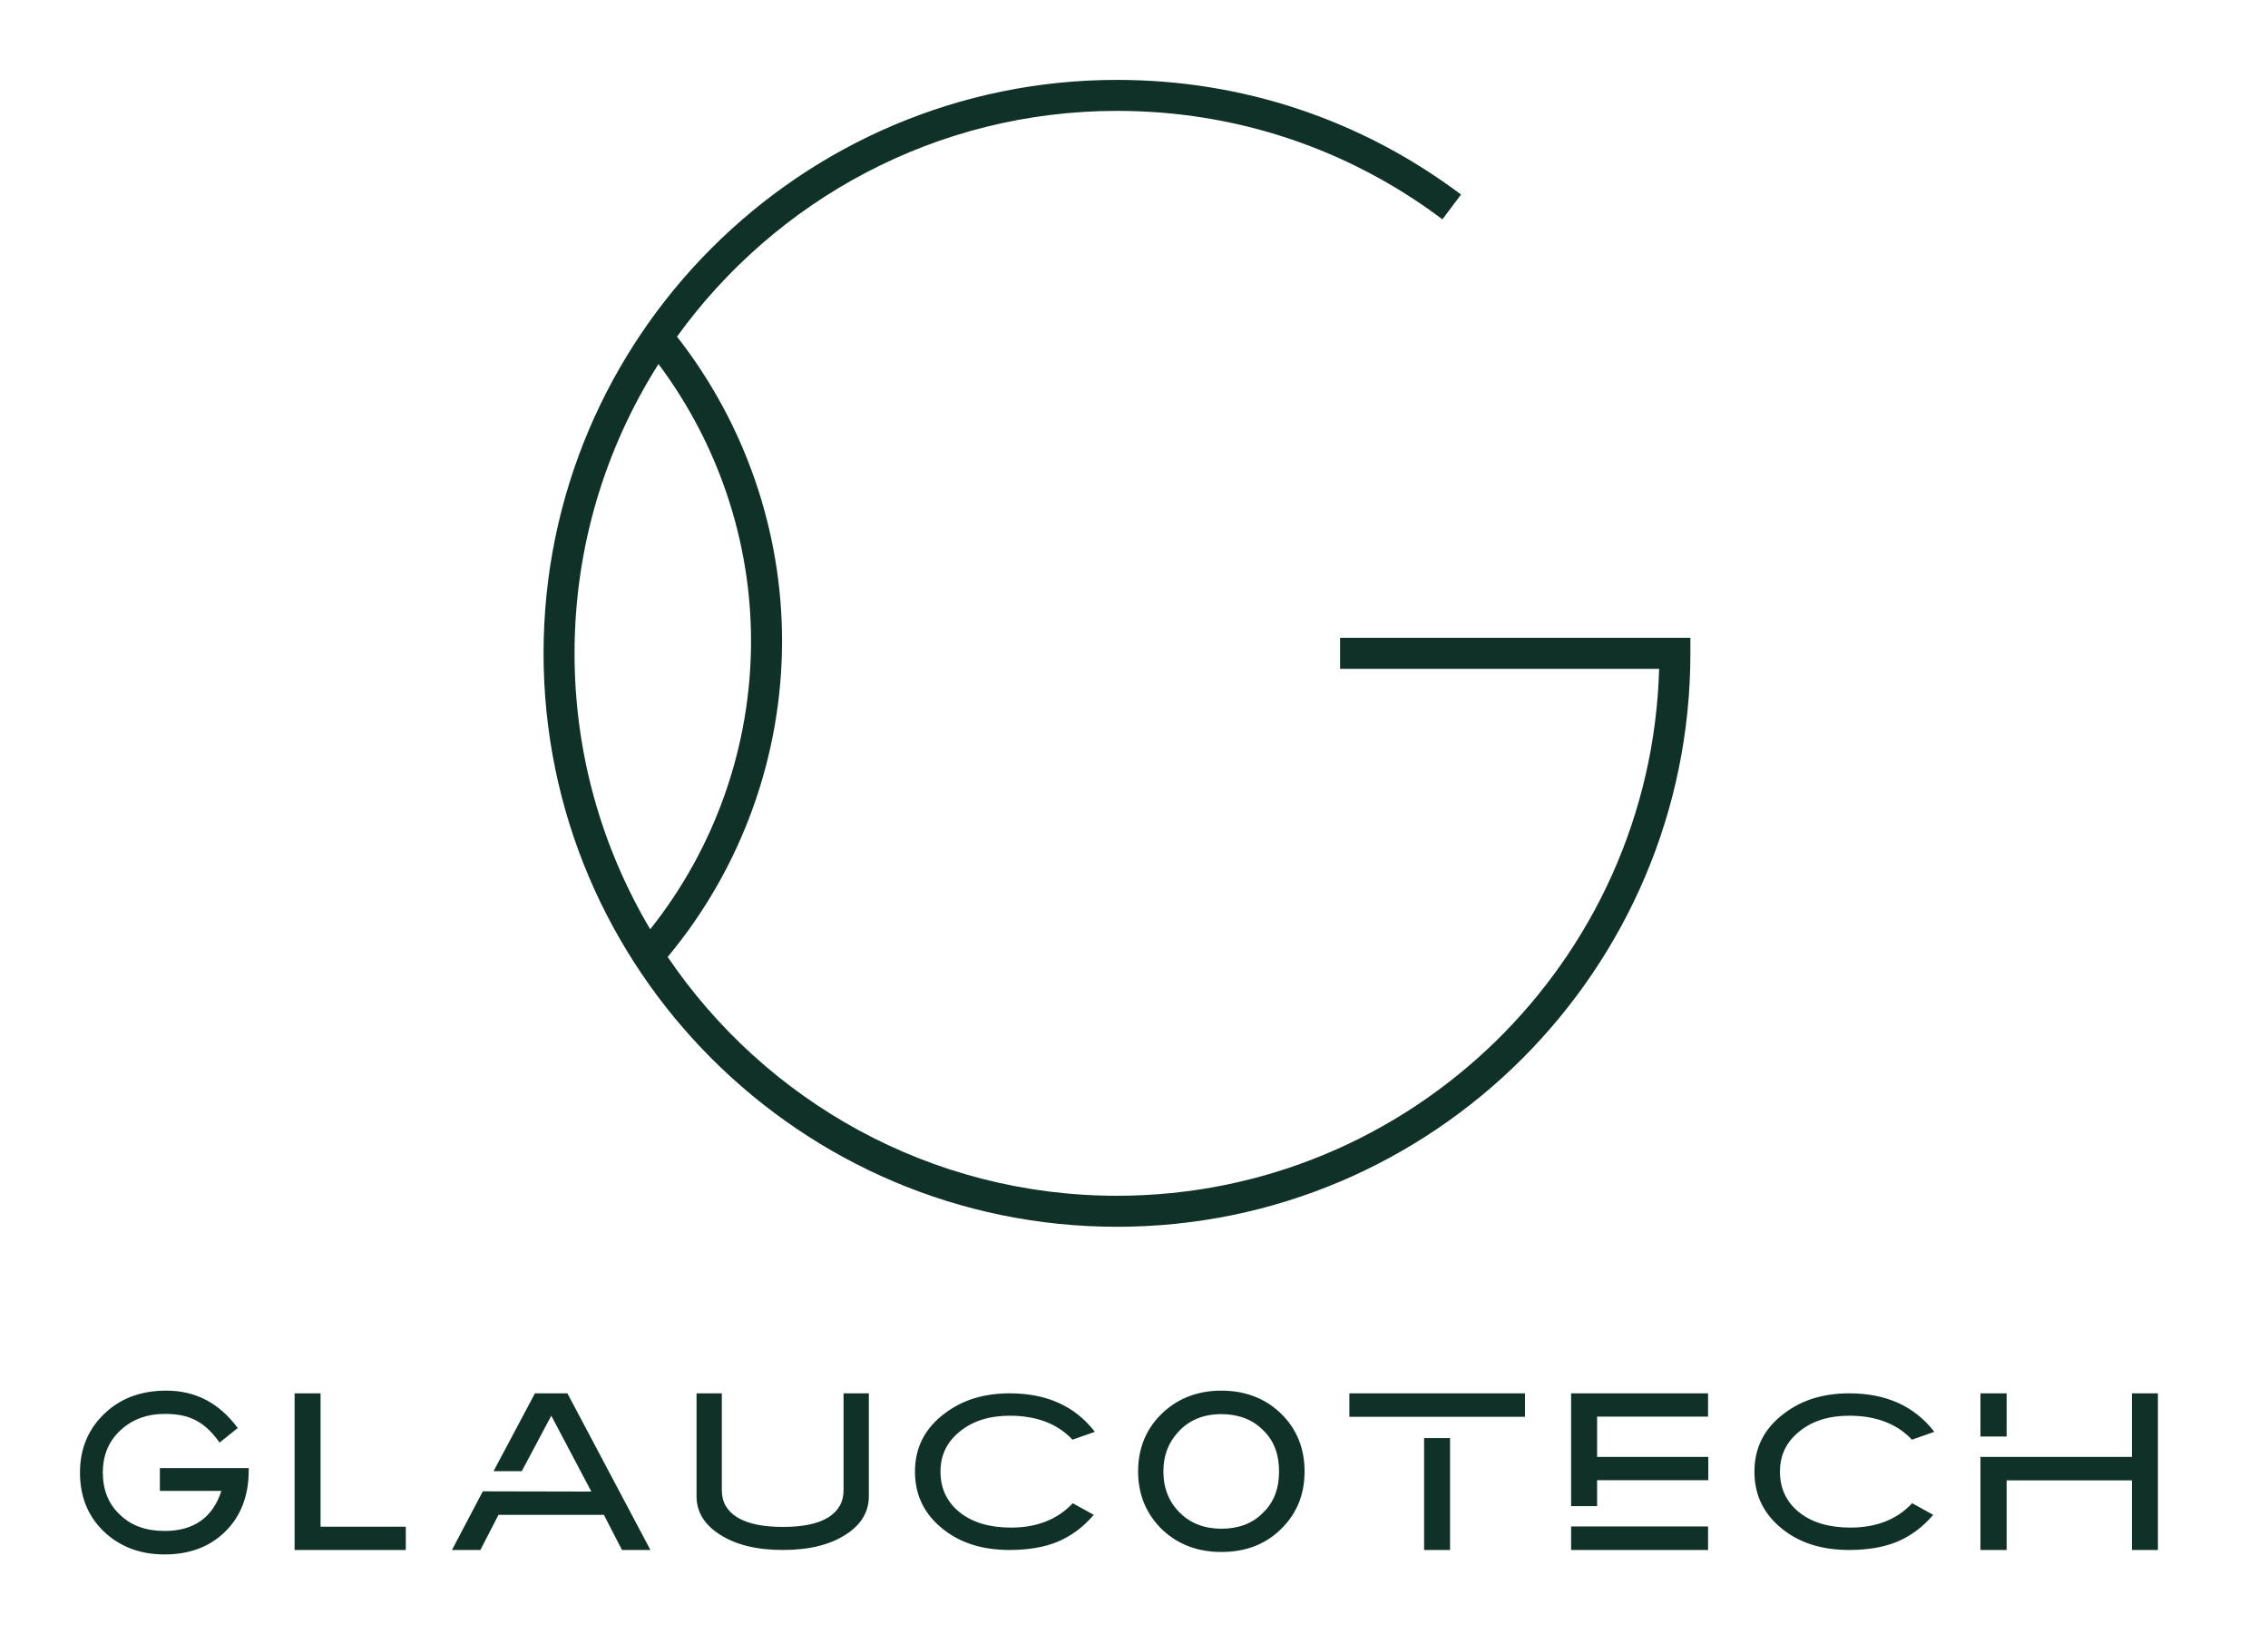
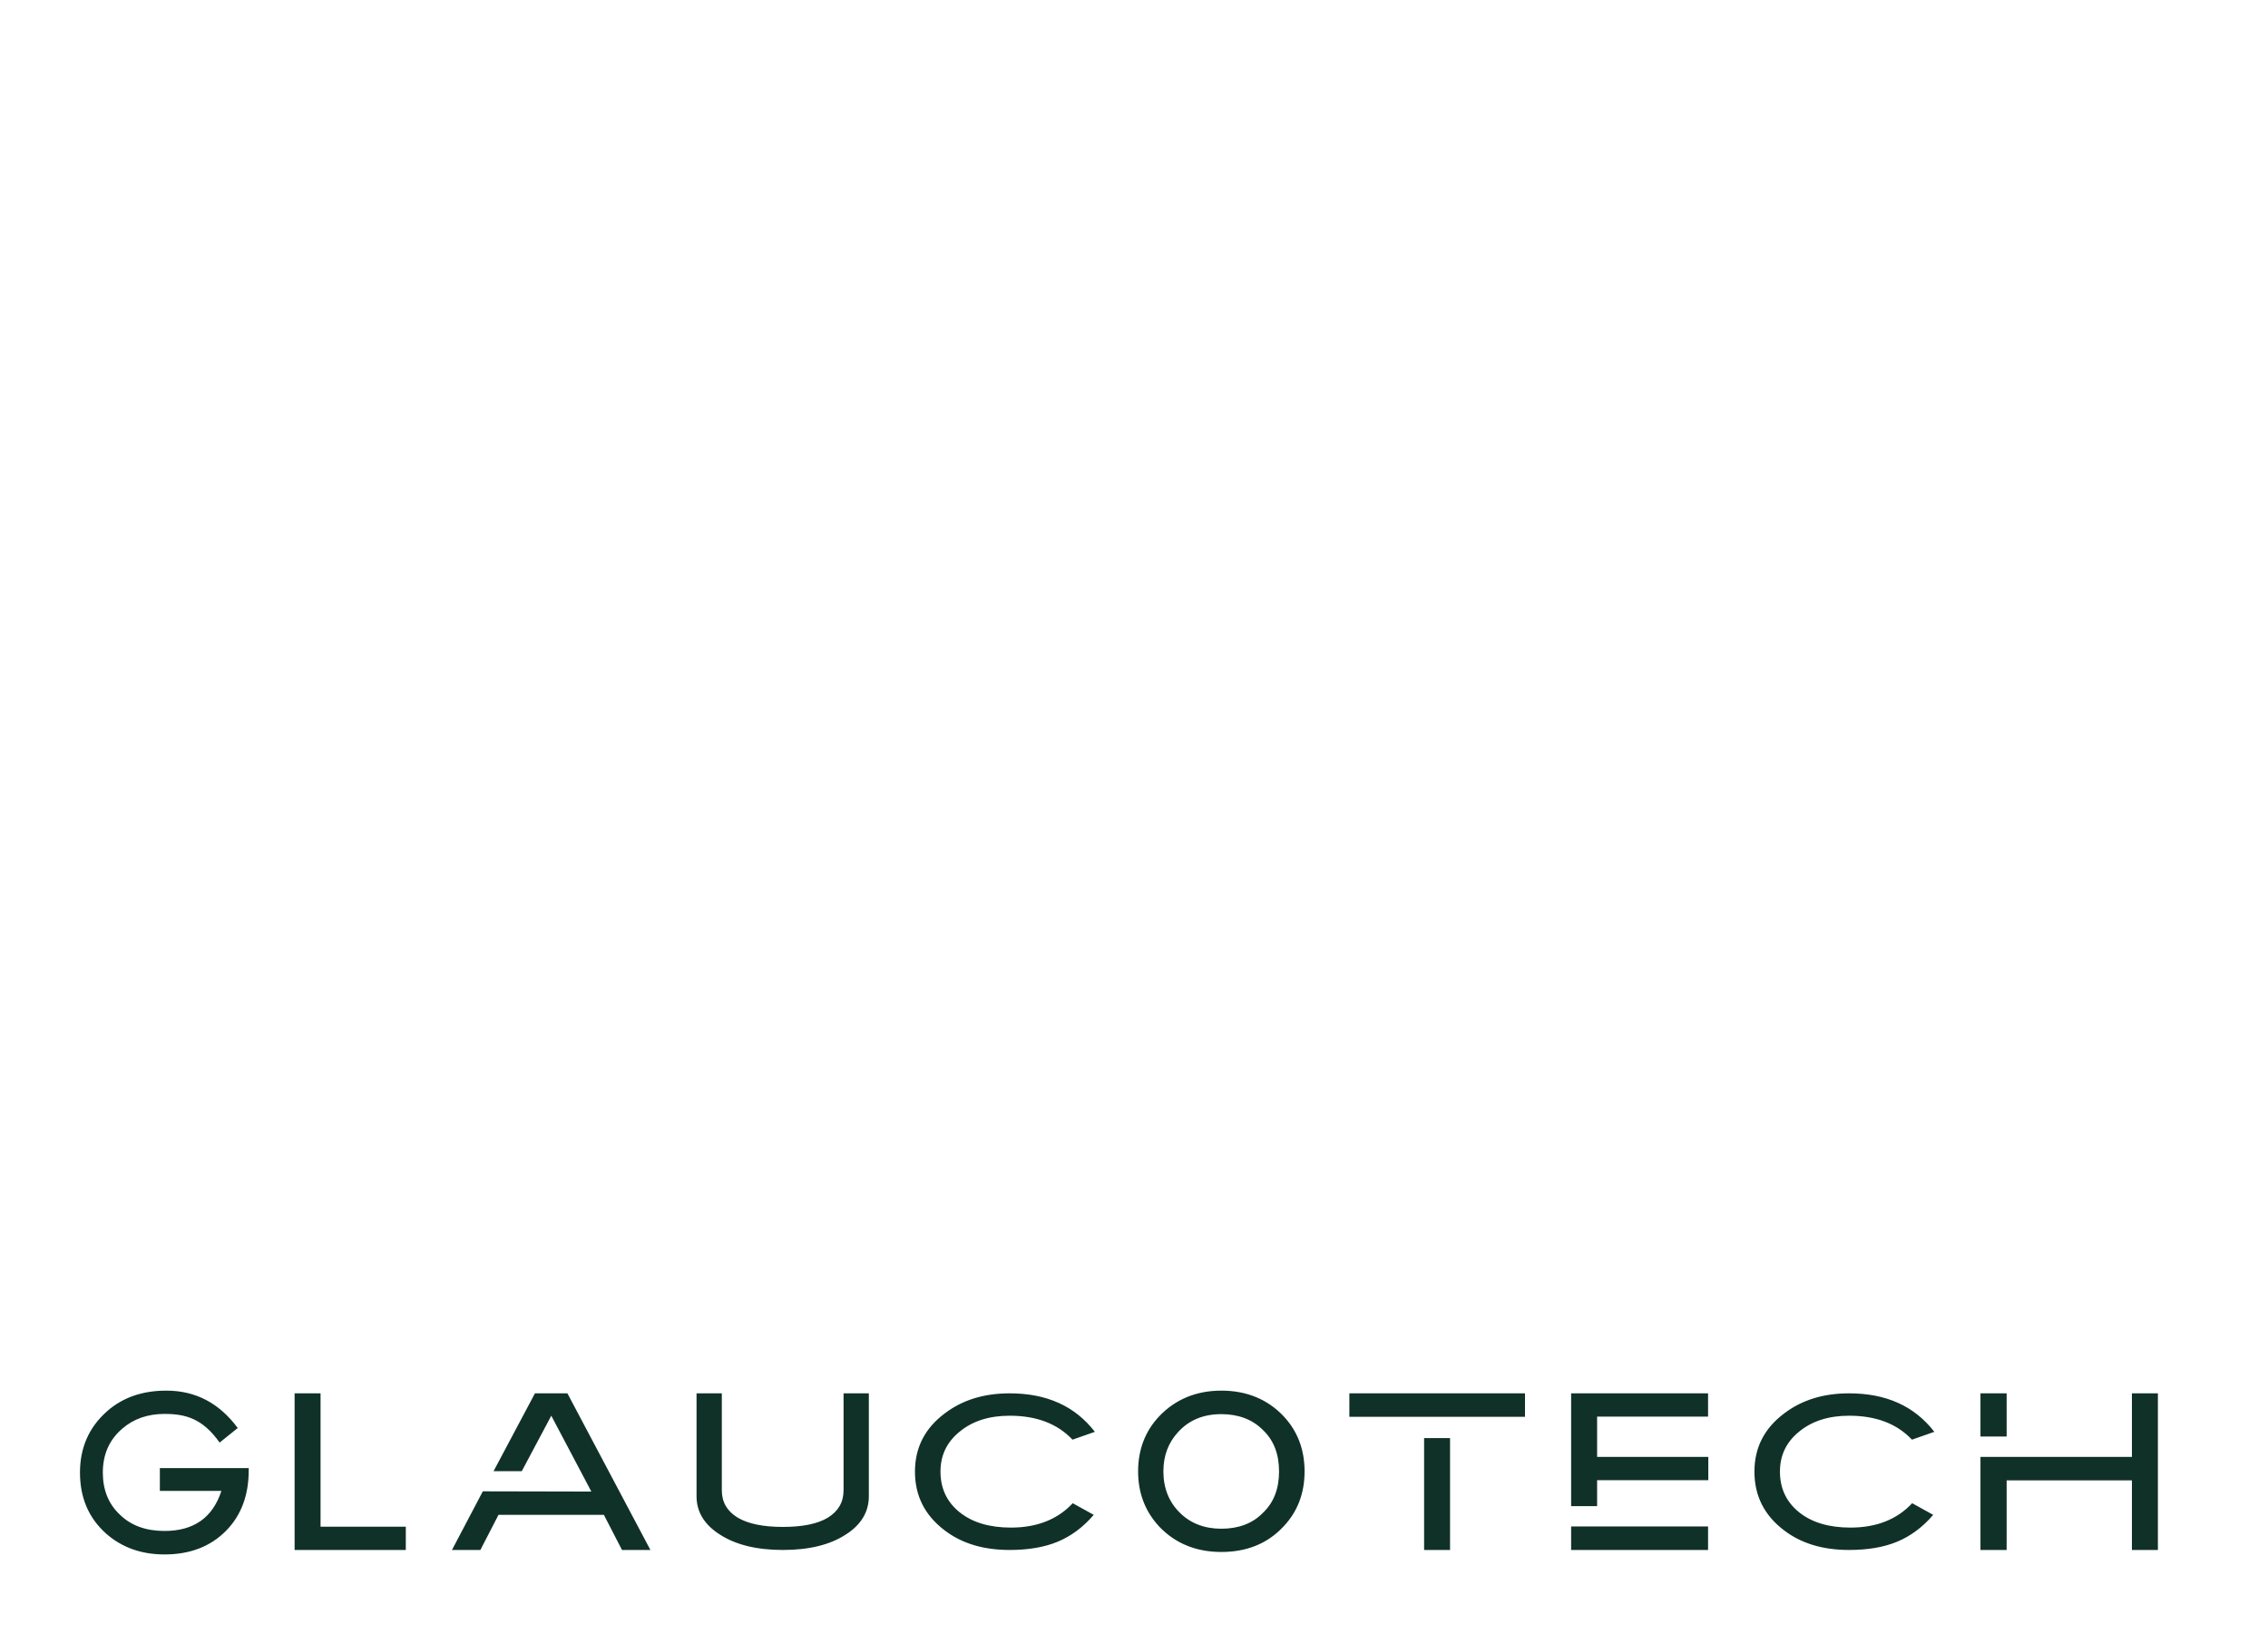
<svg xmlns="http://www.w3.org/2000/svg" width="68" height="49" viewBox="0 0 68 49" fill="none">
-   <path d="M40.181 19.122L50.682 19.122V19.587C50.682 29.067 42.969 36.779 33.489 36.779C24.009 36.779 16.297 29.067 16.297 19.587C16.297 10.107 24.009 2.395 33.489 2.395C37.243 2.395 40.81 3.583 43.805 5.832L43.247 6.575C40.415 4.448 37.041 3.324 33.49 3.324C28.065 3.324 23.254 5.997 20.298 10.093C22.33 12.687 23.448 15.911 23.448 19.216C23.448 22.675 22.229 26.037 20.018 28.689C22.945 33.006 27.891 35.849 33.489 35.849C42.301 35.849 49.499 28.805 49.745 20.051H40.179V19.122L40.181 19.122ZM17.226 19.587C17.226 22.606 18.056 25.433 19.495 27.859C21.445 25.411 22.518 22.358 22.518 19.217C22.518 16.221 21.53 13.302 19.743 10.914C18.152 13.427 17.226 16.401 17.226 19.588V19.587Z" fill="#103128" />
  <path d="M2.398 44.147C2.398 43.402 2.667 42.792 3.203 42.315C3.673 41.899 4.263 41.691 4.988 41.691C5.86 41.691 6.571 42.06 7.128 42.812L6.585 43.248C6.081 42.537 5.578 42.389 4.934 42.389C4.431 42.389 4.008 42.537 3.673 42.825C3.277 43.161 3.083 43.603 3.083 44.147C3.083 44.663 3.25 45.086 3.593 45.408C3.928 45.737 4.377 45.898 4.934 45.898C5.806 45.898 6.377 45.502 6.638 44.697H4.793V44.013H7.457V44.08C7.457 44.831 7.229 45.441 6.766 45.904C6.303 46.367 5.692 46.602 4.934 46.602C4.237 46.602 3.66 46.394 3.19 45.985C2.66 45.515 2.398 44.905 2.398 44.147V44.147ZM8.833 46.468V41.772H9.611V45.77H12.167V46.468H8.833ZM13.551 46.468L14.476 44.71L17.73 44.717L16.529 42.443L15.644 44.106H14.798L16.039 41.772H17.012L19.501 46.468H18.649L18.106 45.415H14.946L14.403 46.468H13.551ZM25.292 41.772H26.05V44.858C26.05 45.327 25.815 45.717 25.359 46.005C24.889 46.313 24.259 46.468 23.474 46.468C22.689 46.468 22.058 46.313 21.582 46.005C21.119 45.71 20.884 45.327 20.884 44.858V41.772H21.642V44.677C21.642 45.032 21.797 45.301 22.112 45.495C22.427 45.683 22.877 45.777 23.474 45.777C24.071 45.777 24.52 45.683 24.829 45.495C25.137 45.301 25.292 45.032 25.292 44.677V41.772V41.772ZM30.311 45.797C31.096 45.797 31.713 45.549 32.163 45.066L32.793 45.415C32.478 45.784 32.116 46.052 31.713 46.22C31.311 46.387 30.828 46.468 30.271 46.468C29.486 46.468 28.835 46.273 28.319 45.877C27.728 45.428 27.433 44.844 27.433 44.12C27.433 43.402 27.728 42.818 28.332 42.369C28.855 41.973 29.499 41.772 30.271 41.772C31.384 41.772 32.23 42.154 32.827 42.926L32.156 43.161C31.706 42.684 31.082 42.443 30.271 42.443C29.66 42.443 29.157 42.604 28.775 42.919C28.386 43.234 28.198 43.63 28.198 44.12C28.198 44.616 28.386 45.026 28.768 45.334C29.151 45.643 29.667 45.797 30.311 45.797V45.797ZM38.483 42.456C38.899 42.899 39.114 43.449 39.114 44.113C39.114 44.777 38.899 45.327 38.477 45.77C38 46.28 37.376 46.528 36.618 46.528C35.867 46.528 35.236 46.273 34.753 45.763C34.337 45.314 34.123 44.764 34.123 44.113C34.123 43.456 34.337 42.906 34.753 42.463C35.236 41.953 35.867 41.691 36.618 41.691C37.383 41.691 38.007 41.953 38.483 42.456V42.456ZM37.859 45.361C38.188 45.052 38.349 44.636 38.349 44.113C38.349 43.59 38.188 43.174 37.859 42.865C37.544 42.55 37.121 42.396 36.618 42.396C36.075 42.396 35.646 42.577 35.317 42.939C35.028 43.255 34.881 43.644 34.881 44.113C34.881 44.616 35.049 45.032 35.377 45.354C35.693 45.669 36.115 45.831 36.618 45.831C37.128 45.831 37.551 45.676 37.859 45.361V45.361ZM40.457 41.772H45.723V42.476H40.457V41.772V41.772ZM42.698 43.114H43.476V46.468H42.698V43.114ZM47.106 45.153V41.772H51.212V42.47H47.885V43.677H51.219V44.375H47.885V45.153H47.106V45.153ZM47.106 46.468V45.763H51.212V46.468H47.106ZM55.48 45.797C56.265 45.797 56.882 45.549 57.331 45.066L57.962 45.415C57.647 45.784 57.285 46.052 56.882 46.22C56.48 46.387 55.996 46.468 55.44 46.468C54.655 46.468 54.004 46.273 53.487 45.877C52.897 45.428 52.602 44.844 52.602 44.12C52.602 43.402 52.897 42.818 53.501 42.369C54.024 41.973 54.668 41.772 55.44 41.772C56.553 41.772 57.398 42.154 57.996 42.926L57.325 43.161C56.875 42.684 56.251 42.443 55.44 42.443C54.829 42.443 54.326 42.604 53.944 42.919C53.555 43.234 53.367 43.63 53.367 44.12C53.367 44.616 53.555 45.026 53.937 45.334C54.319 45.643 54.836 45.797 55.48 45.797V45.797ZM59.379 43.067V41.772H60.164V43.067H59.379ZM63.92 41.772H64.699V46.468H63.92V44.382H60.164V46.468H59.379V43.677H63.92V41.772Z" fill="#103128" />
</svg>